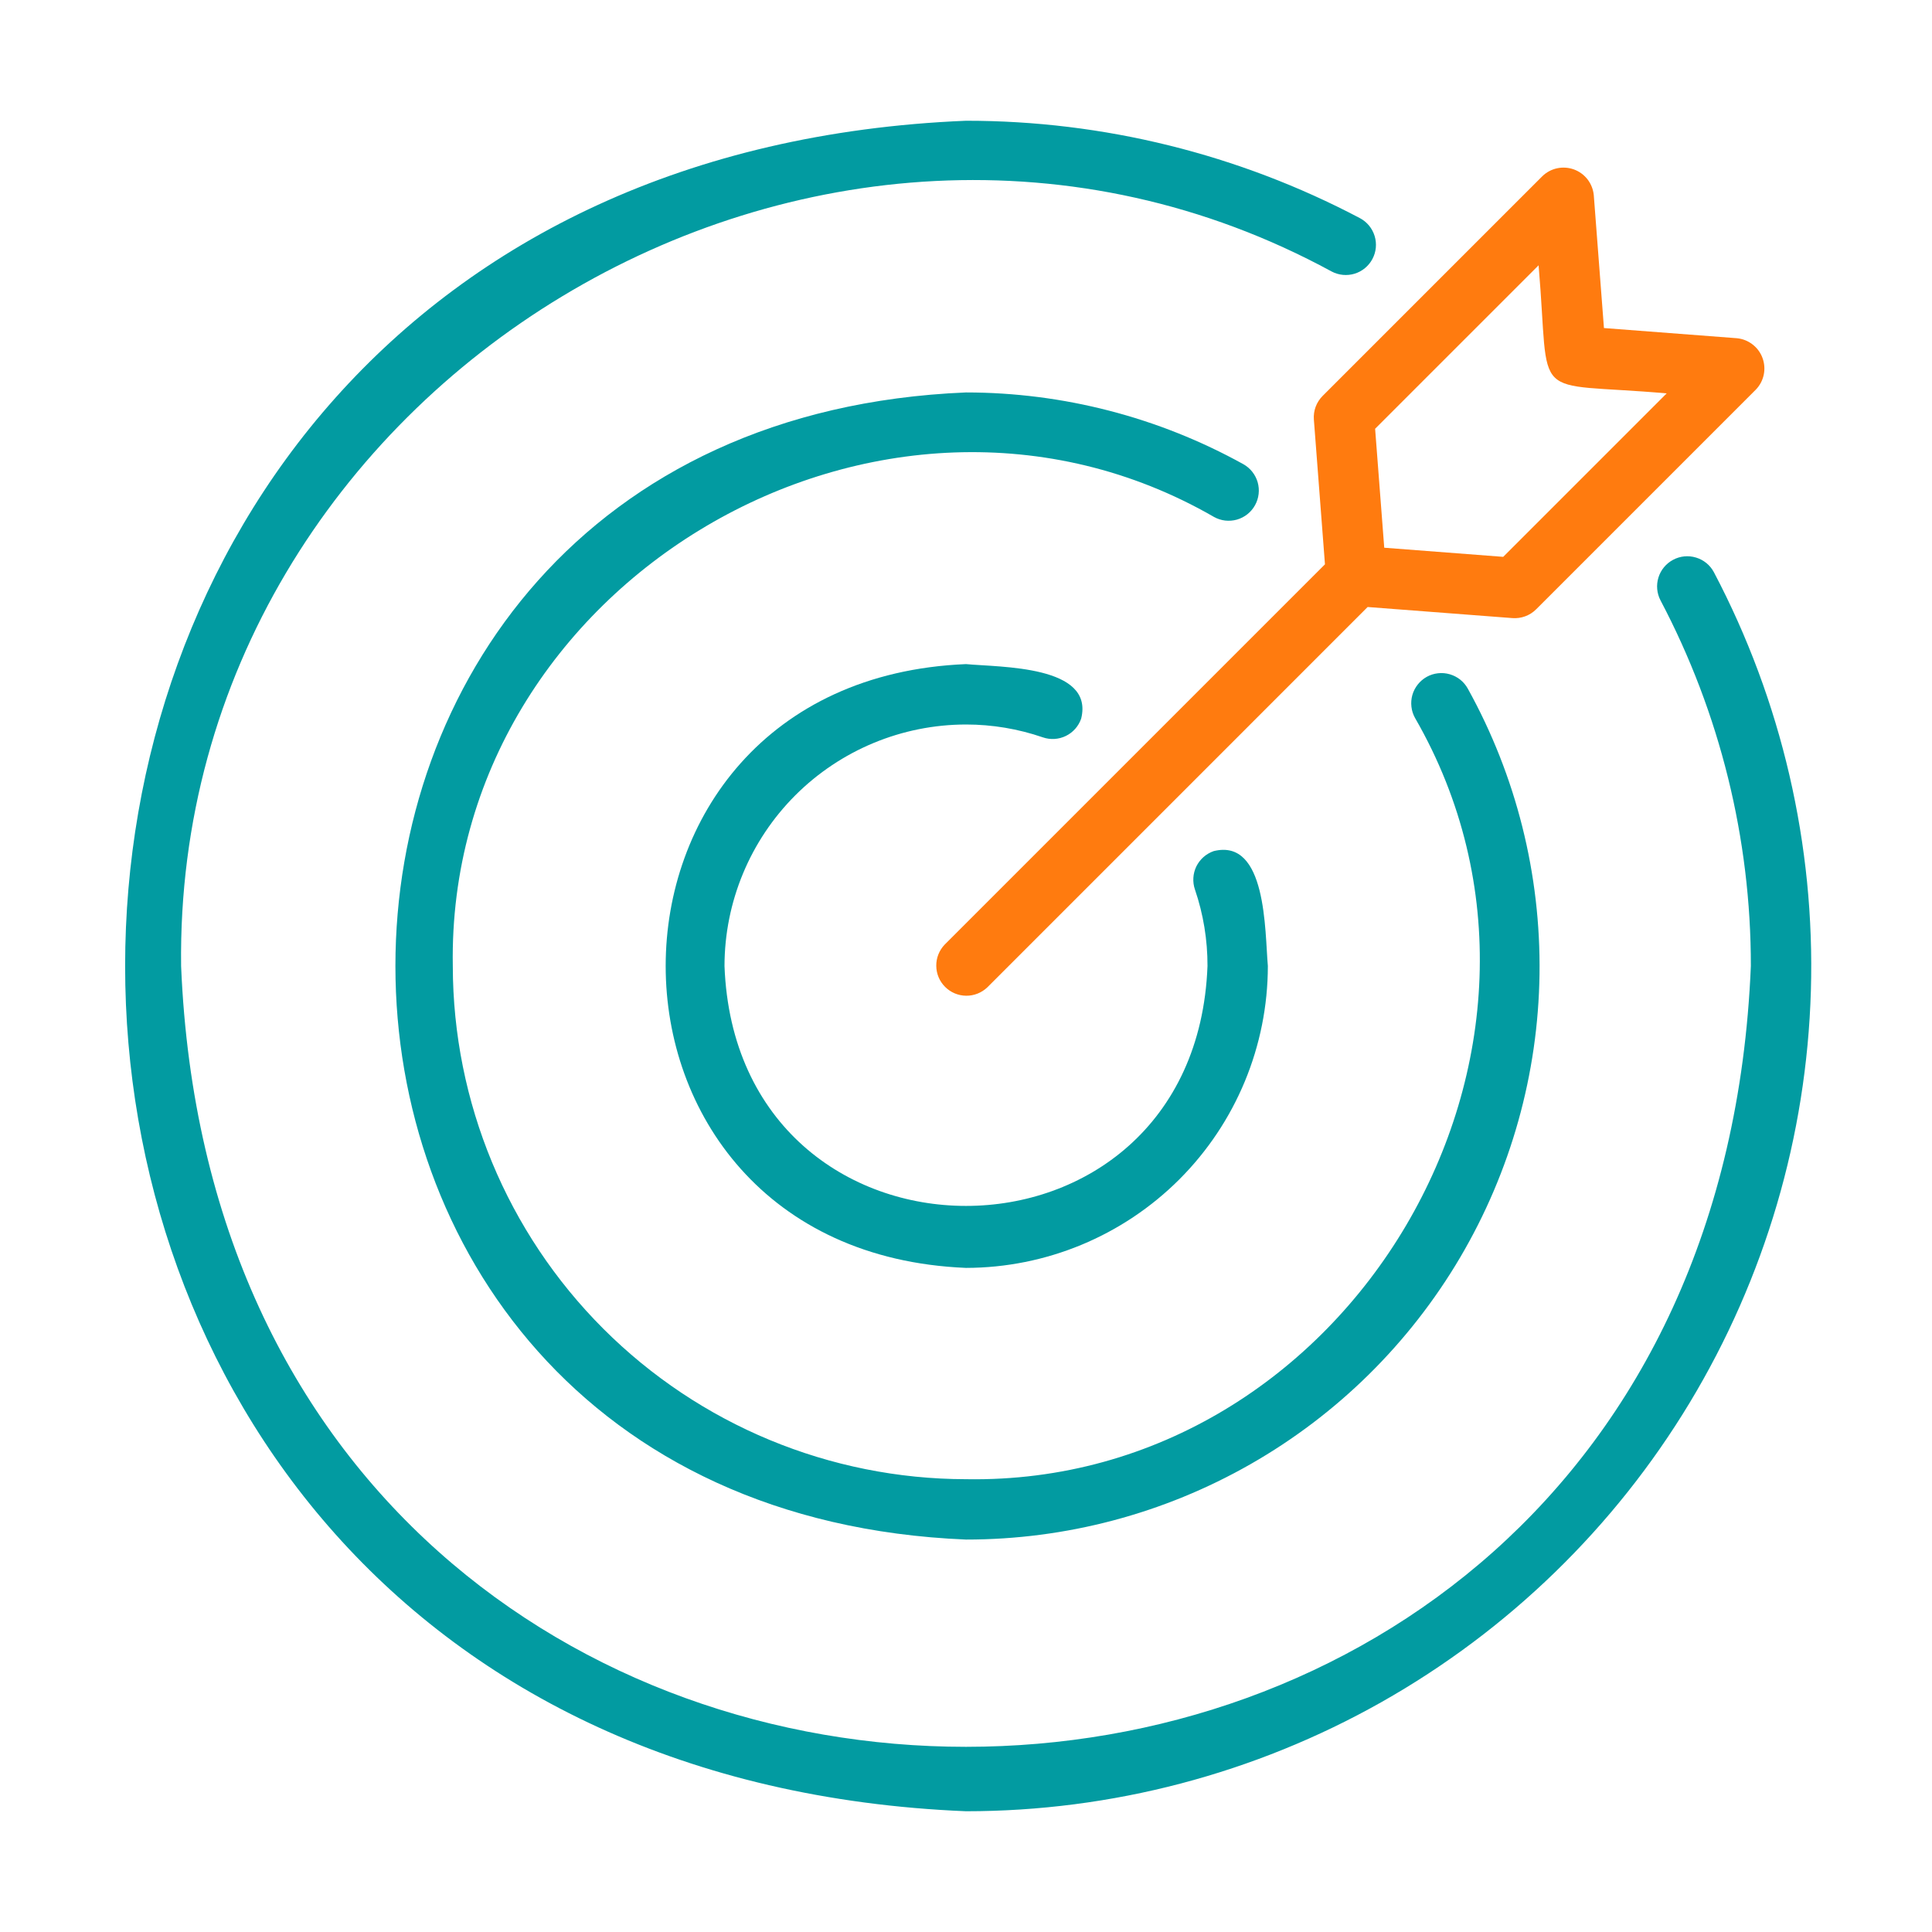
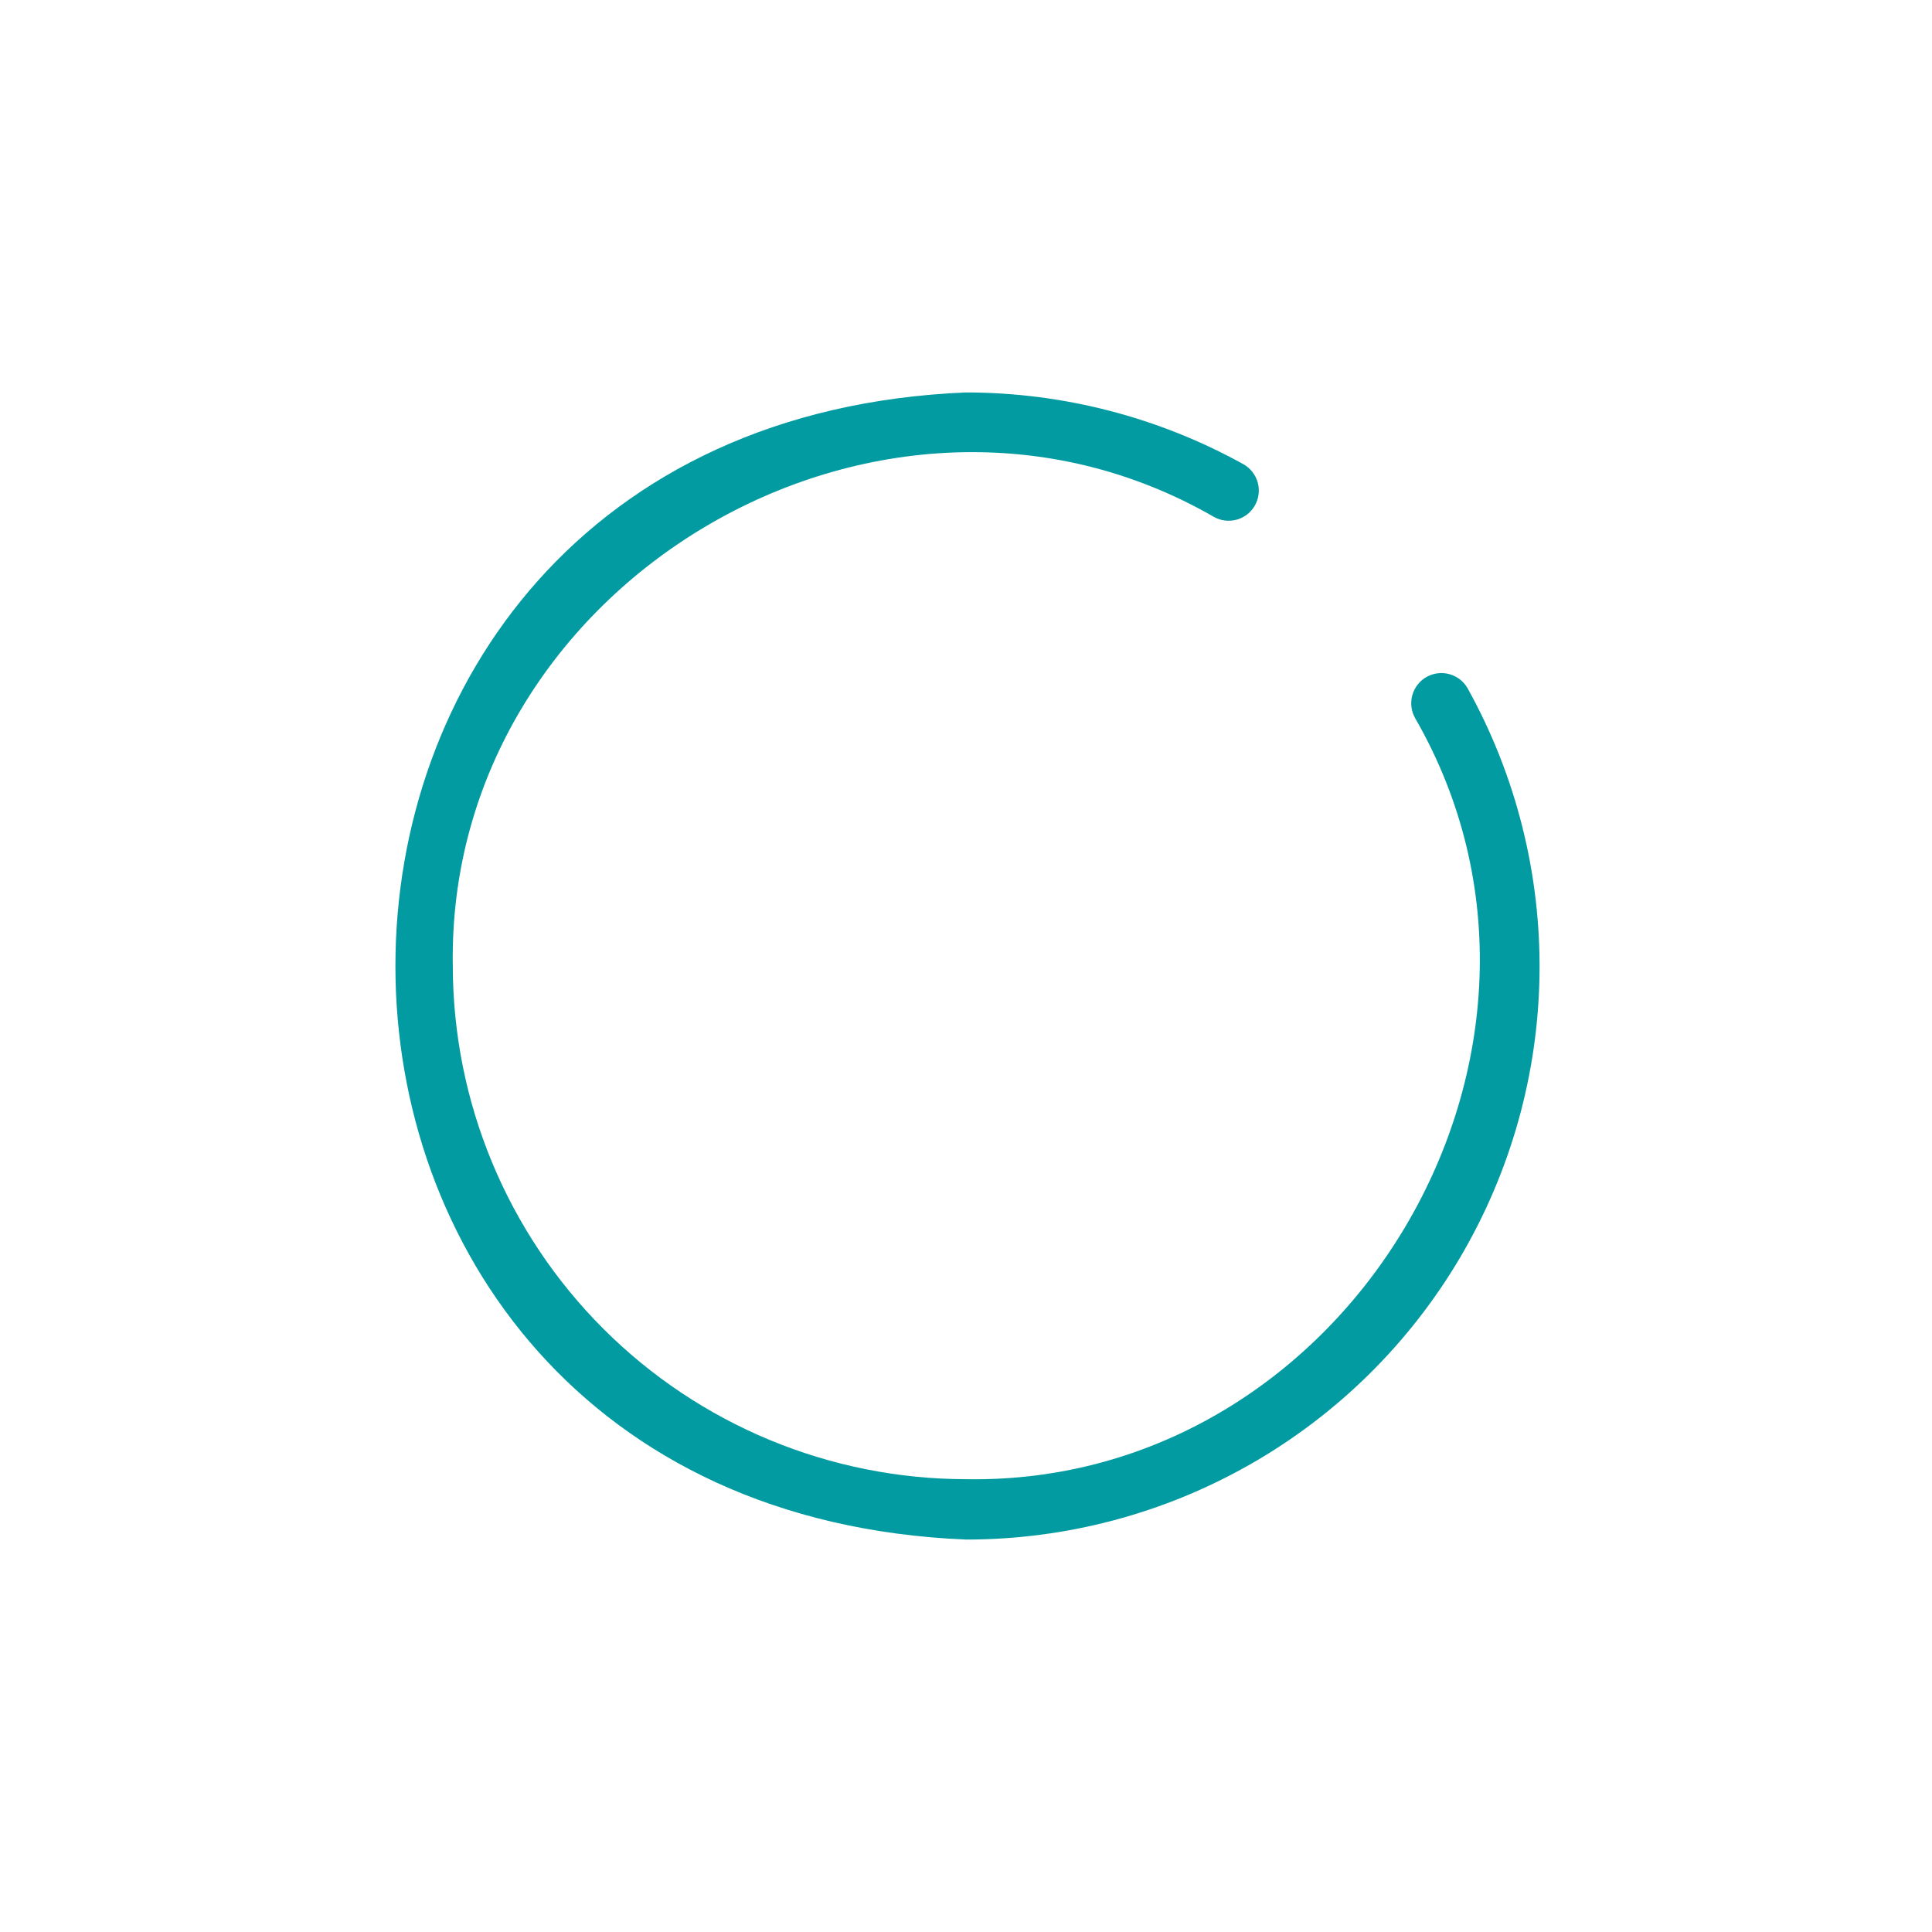
<svg xmlns="http://www.w3.org/2000/svg" width="54" height="54" viewBox="0 0 54 54" fill="none">
-   <path d="M27 50.625C31.069 50.625 35.07 49.574 38.613 47.574C42.157 45.573 45.124 42.691 47.227 39.207C49.329 35.723 50.496 31.755 50.615 27.687C50.733 23.62 49.799 19.59 47.902 15.99C47.797 15.794 47.618 15.648 47.404 15.584C47.191 15.519 46.961 15.541 46.765 15.646C46.568 15.75 46.42 15.928 46.354 16.141C46.288 16.353 46.309 16.584 46.412 16.781C48.073 19.931 48.94 23.439 48.937 27C47.735 56.099 6.264 56.099 5.062 27C4.859 10.731 22.95 -0.174 37.219 7.588C37.417 7.693 37.648 7.715 37.862 7.65C38.076 7.584 38.255 7.436 38.36 7.238C38.465 7.041 38.487 6.809 38.421 6.595C38.355 6.381 38.208 6.202 38.01 6.097C34.616 4.307 30.837 3.373 27 3.375C-4.337 4.67 -4.337 49.331 27 50.625Z" fill="#029BA1" />
-   <path d="M27 20.25C27.73 20.25 28.456 20.371 29.147 20.609C29.358 20.682 29.59 20.668 29.791 20.57C29.992 20.472 30.146 20.298 30.219 20.086C30.59 18.593 27.962 18.653 27 18.562C15.808 19.025 15.808 34.975 27 35.438C29.237 35.435 31.381 34.545 32.963 32.964C34.545 31.382 35.435 29.237 35.437 27C35.351 26.021 35.408 23.42 33.922 23.789C33.817 23.826 33.721 23.882 33.638 23.955C33.555 24.029 33.487 24.118 33.438 24.217C33.39 24.317 33.361 24.425 33.355 24.536C33.348 24.646 33.363 24.757 33.399 24.862C33.634 25.55 33.752 26.273 33.75 27C33.411 35.941 20.588 35.941 20.25 27C20.252 25.21 20.964 23.495 22.229 22.229C23.495 20.964 25.21 20.252 27 20.25Z" fill="#029BA1" />
  <path d="M35.079 14.12C35.132 14.023 35.167 13.917 35.179 13.806C35.192 13.696 35.182 13.585 35.152 13.478C35.121 13.372 35.07 13.273 35.001 13.186C34.932 13.099 34.847 13.027 34.75 12.973C32.378 11.66 29.711 10.97 27 10.969C5.736 11.848 5.736 42.153 27 43.031C29.789 43.033 32.53 42.307 34.952 40.924C37.374 39.542 39.393 37.551 40.81 35.149C42.226 32.747 42.992 30.017 43.03 27.229C43.068 24.44 42.378 21.69 41.027 19.25C40.974 19.153 40.901 19.067 40.815 18.997C40.728 18.928 40.628 18.877 40.522 18.846C40.415 18.815 40.303 18.805 40.193 18.818C40.082 18.83 39.975 18.864 39.878 18.918C39.781 18.972 39.696 19.045 39.627 19.132C39.558 19.219 39.506 19.319 39.476 19.425C39.446 19.532 39.437 19.644 39.45 19.754C39.462 19.865 39.497 19.971 39.551 20.068C44.899 29.343 37.715 41.529 27 41.344C23.197 41.339 19.551 39.827 16.862 37.138C14.173 34.449 12.661 30.803 12.656 27C12.473 16.285 24.655 9.1 33.932 14.449C34.029 14.503 34.135 14.537 34.245 14.55C34.355 14.562 34.467 14.553 34.574 14.523C34.68 14.492 34.78 14.441 34.866 14.372C34.953 14.303 35.025 14.217 35.079 14.12Z" fill="#029BA1" />
-   <path d="M36.723 11.726L37.033 15.773L26.403 26.403C26.251 26.562 26.166 26.775 26.169 26.996C26.171 27.217 26.259 27.428 26.416 27.584C26.572 27.74 26.783 27.829 27.004 27.831C27.224 27.833 27.437 27.749 27.597 27.596L38.226 16.966L42.273 17.276C42.394 17.285 42.516 17.268 42.63 17.226C42.744 17.184 42.848 17.118 42.934 17.032L49.075 10.891C49.187 10.776 49.264 10.632 49.297 10.475C49.33 10.318 49.318 10.155 49.262 10.004C49.207 9.854 49.109 9.722 48.982 9.625C48.855 9.527 48.703 9.468 48.543 9.453L44.831 9.169L44.547 5.457C44.532 5.297 44.472 5.145 44.375 5.017C44.277 4.89 44.146 4.793 43.995 4.737C43.845 4.682 43.682 4.67 43.525 4.703C43.368 4.736 43.224 4.813 43.109 4.925L36.968 11.066C36.882 11.152 36.816 11.255 36.773 11.369C36.731 11.483 36.714 11.605 36.723 11.726ZM43.004 7.415C43.342 11.345 42.677 10.653 46.584 10.995L42.015 15.564L38.69 15.309L38.435 11.984L43.004 7.415Z" fill="#FF7B0F" />
</svg>